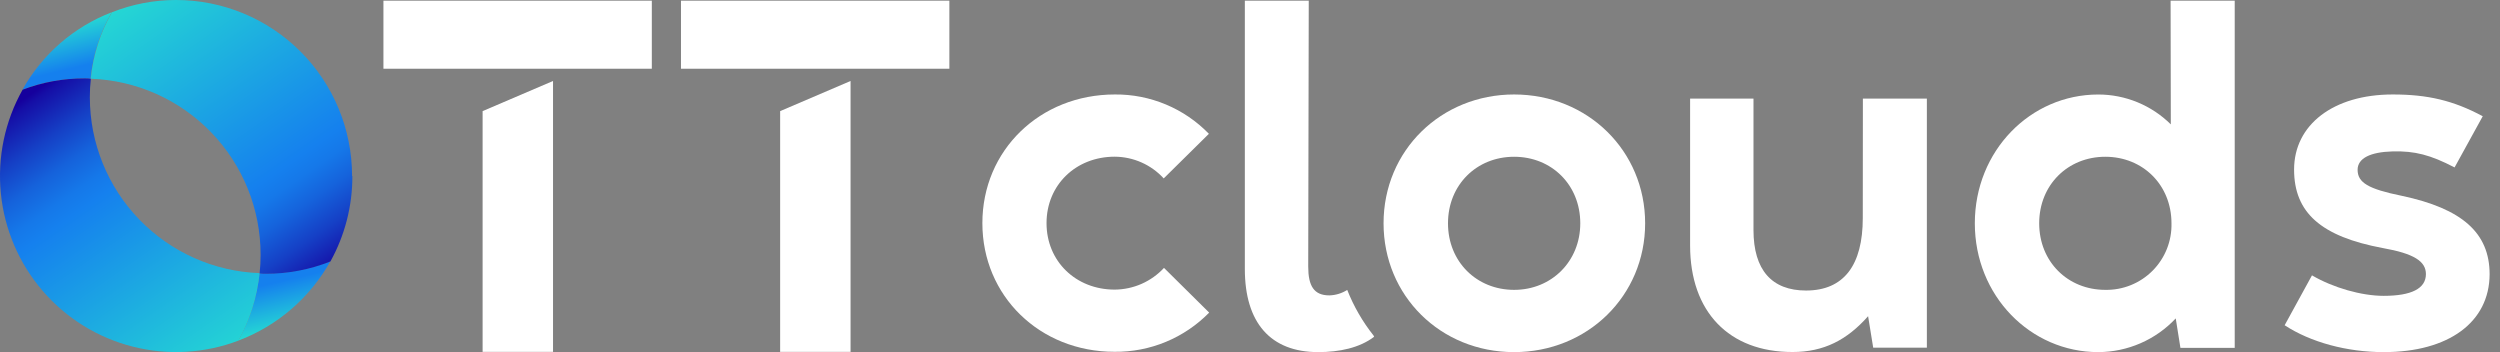
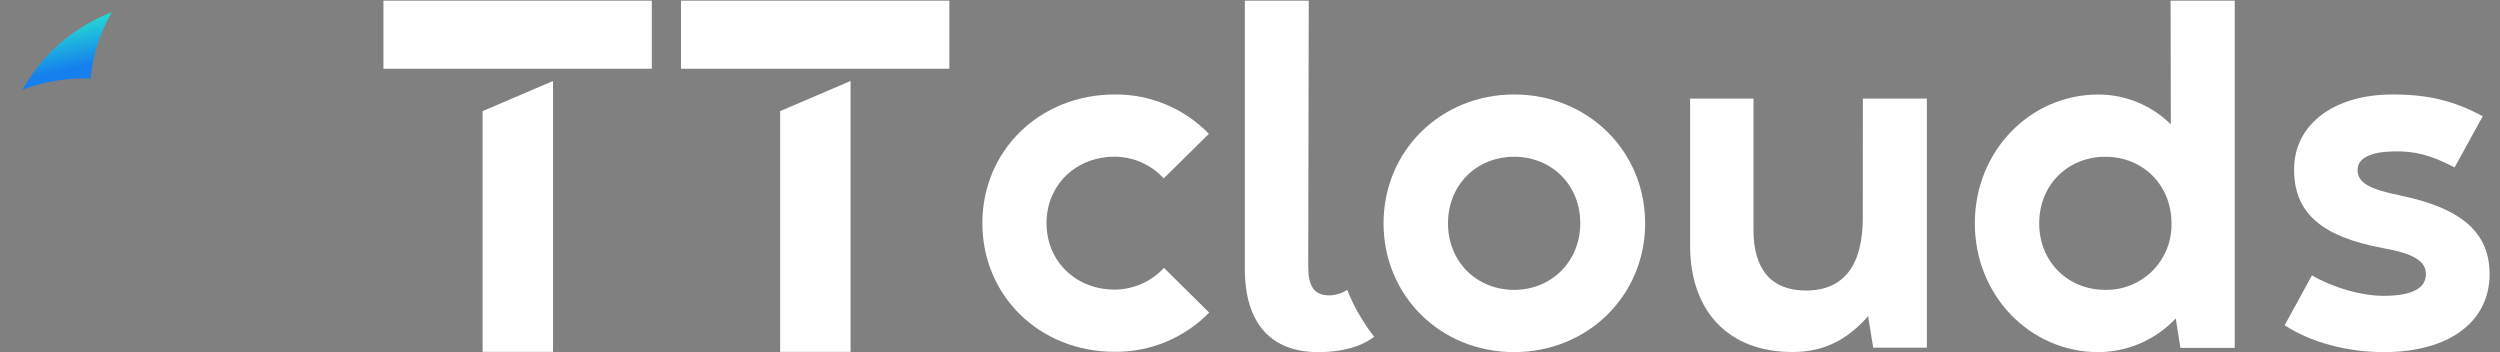
<svg xmlns="http://www.w3.org/2000/svg" width="142" height="20" viewBox="0 0 142 20" fill="none">
  <rect x="0" y="0" width="142" height="20" fill="#808080" stroke="none" />
  <path d="M21.779 0.038V3.904H37.023V0.038H21.779Z" fill="white" />
  <path d="M27.412 6.312V19.986H31.412V4.6L27.412 6.312Z" fill="white" />
  <path d="M38.68 0.038V3.904H53.924V0.038H38.68Z" fill="white" />
  <path d="M44.312 6.312V19.986H48.312V4.6L44.312 6.312Z" fill="white" />
  <path d="M78.586 12.684C78.586 8.54 81.858 5.366 86.002 5.366C90.18 5.366 93.444 8.566 93.444 12.684C93.444 16.802 90.172 20 85.998 20C81.824 20 78.586 16.8 78.586 12.684ZM89.76 12.684C89.76 10.504 88.136 8.904 86.002 8.904C83.868 8.904 82.246 10.504 82.246 12.684C82.246 14.864 83.87 16.464 86.002 16.464C88.134 16.464 89.76 14.84 89.76 12.684Z" fill="white" />
  <path d="M105.812 5.6H109.446V19.748H106.398L106.108 17.96C104.908 19.316 103.588 19.994 101.816 19.994C98.198 20 95.998 17.7 95.998 13.946V5.6H99.598V13.064C99.598 15.34 100.642 16.502 102.582 16.502C104.74 16.502 105.806 15.05 105.806 12.384L105.812 5.6Z" fill="white" />
  <path d="M123.29 0.038H126.932V19.758H123.848L123.582 18.086C123.017 18.688 122.336 19.168 121.579 19.497C120.823 19.826 120.007 19.997 119.182 20C115.328 20 112.17 16.8 112.17 12.684C112.17 8.568 115.324 5.368 119.182 5.368C120.725 5.368 122.206 5.978 123.302 7.064L123.29 0.038ZM123.34 12.684C123.34 10.504 121.714 8.904 119.582 8.904C117.45 8.904 115.826 10.504 115.826 12.684C115.826 14.864 117.448 16.464 119.582 16.464C120.08 16.473 120.574 16.381 121.036 16.194C121.497 16.007 121.916 15.729 122.267 15.376C122.618 15.023 122.894 14.602 123.079 14.139C123.263 13.677 123.352 13.182 123.34 12.684Z" fill="white" />
  <path d="M129.768 18.474L131.32 15.64C132.52 16.342 134.132 16.804 135.392 16.804C136.968 16.804 137.792 16.392 137.792 15.568C137.792 14.842 137.114 14.404 135.344 14.09C131.83 13.434 130.304 12.076 130.304 9.63C130.304 7.086 132.532 5.366 135.904 5.366C137.892 5.366 139.346 5.706 141.02 6.602L139.42 9.51C138.058 8.8 137.16 8.566 135.9 8.6C134.64 8.634 133.912 8.986 133.912 9.644C133.912 10.37 134.512 10.732 136.41 11.12C139.852 11.848 141.41 13.228 141.41 15.578C141.4 18.306 139.076 20 135.4 20C133.306 20 131.246 19.442 129.768 18.474Z" fill="white" />
-   <path d="M76.523 16.468C76.218 16.661 75.867 16.768 75.507 16.778C74.633 16.778 74.307 16.246 74.307 15.138L74.337 0.038H70.707V15.276C70.707 18.328 72.161 20 74.875 20C76.075 20 77.227 19.758 78.051 19.128L78.019 19.06C77.395 18.275 76.891 17.401 76.523 16.468Z" fill="white" />
-   <path d="M18.769 14.834C17.613 16.908 15.76 18.506 13.539 19.346C14.191 18.162 14.599 16.859 14.739 15.514C14.852 15.53 14.965 15.536 15.079 15.534C16.342 15.538 17.595 15.3 18.769 14.834Z" fill="url(#paint0_linear_2313_21154)" />
+   <path d="M76.523 16.468C76.218 16.661 75.867 16.768 75.507 16.778C74.633 16.778 74.307 16.246 74.307 15.138L74.337 0.038H70.707V15.276C70.707 18.328 72.161 20 74.875 20C76.075 20 77.227 19.758 78.051 19.128C77.395 18.275 76.891 17.401 76.523 16.468Z" fill="white" />
  <path d="M6.343 0.698C5.682 1.858 5.273 3.145 5.143 4.474C5.024 4.456 4.904 4.45 4.783 4.454C3.585 4.452 2.396 4.67 1.275 5.096C2.399 3.083 4.192 1.527 6.343 0.698Z" fill="url(#paint1_linear_2313_21154)" />
-   <path d="M14.747 15.514C14.607 16.859 14.198 18.162 13.547 19.346C11.627 20.075 9.528 20.194 7.538 19.688C5.547 19.183 3.76 18.076 2.421 16.519C1.081 14.963 0.253 13.031 0.049 10.987C-0.154 8.943 0.276 6.886 1.283 5.096C2.406 4.669 3.598 4.452 4.799 4.454C4.919 4.451 5.04 4.457 5.159 4.474C5.12 4.825 5.102 5.177 5.103 5.53C5.105 8.12 6.112 10.607 7.912 12.469C9.711 14.331 12.163 15.423 14.751 15.514H14.747Z" fill="url(#paint2_linear_2313_21154)" />
-   <path d="M20.014 10C20.019 11.696 19.59 13.366 18.768 14.85C17.597 15.315 16.347 15.553 15.086 15.55C14.973 15.552 14.859 15.546 14.746 15.53C14.784 15.179 14.803 14.825 14.802 14.472C14.804 11.88 13.799 9.388 11.999 7.523C10.199 5.657 7.745 4.563 5.154 4.472C5.285 3.144 5.694 1.858 6.354 0.698C7.514 0.237 8.75 -0 9.998 9.09347e-08C12.65 9.09347e-08 15.194 1.054 17.069 2.929C18.945 4.804 19.998 7.348 19.998 10H20.014Z" fill="url(#paint3_linear_2313_21154)" />
  <path d="M55.799 12.674C55.799 8.536 59.067 5.366 63.325 5.366C64.32 5.357 65.306 5.551 66.224 5.935C67.142 6.319 67.972 6.885 68.665 7.6L66.099 10.134C65.745 9.747 65.315 9.438 64.836 9.226C64.357 9.014 63.839 8.903 63.315 8.9C61.115 8.9 59.443 10.5 59.443 12.674C59.443 14.848 61.113 16.45 63.315 16.45C63.841 16.446 64.361 16.335 64.843 16.123C65.324 15.91 65.757 15.602 66.115 15.216L68.681 17.756C67.981 18.47 67.145 19.035 66.221 19.418C65.298 19.801 64.306 19.992 63.307 19.982C59.057 19.982 55.799 16.812 55.799 12.674Z" fill="white" />
  <defs>
    <linearGradient id="paint0_linear_2313_21154" x1="15.719" y1="15.28" x2="16.523" y2="18.628" gradientUnits="userSpaceOnUse">
      <stop offset="0.21" stop-color="#1580EE" />
      <stop offset="1" stop-color="#25D9D3" />
    </linearGradient>
    <linearGradient id="paint1_linear_2313_21154" x1="4.245" y1="4.69" x2="3.453" y2="1.392" gradientUnits="userSpaceOnUse">
      <stop offset="0.24" stop-color="#1580EE" />
      <stop offset="1" stop-color="#25D9D3" />
    </linearGradient>
    <linearGradient id="paint2_linear_2313_21154" x1="0.863" y1="4.994" x2="12.257" y2="21.342" gradientUnits="userSpaceOnUse">
      <stop offset="0.04" stop-color="#15009D" />
      <stop offset="0.06" stop-color="#150EA6" />
      <stop offset="0.17" stop-color="#153FC5" />
      <stop offset="0.26" stop-color="#1562DB" />
      <stop offset="0.34" stop-color="#1578E9" />
      <stop offset="0.39" stop-color="#1580EE" />
      <stop offset="1" stop-color="#25D9D3" />
    </linearGradient>
    <linearGradient id="paint3_linear_2313_21154" x1="8.026" y1="-0.87" x2="19.424" y2="15.48" gradientUnits="userSpaceOnUse">
      <stop stop-color="#25D9D3" />
      <stop offset="0.66" stop-color="#1580EE" />
      <stop offset="0.71" stop-color="#1578E9" />
      <stop offset="0.78" stop-color="#1563DC" />
      <stop offset="0.87" stop-color="#1540C6" />
      <stop offset="0.97" stop-color="#1510A7" />
      <stop offset="1" stop-color="#15009D" />
    </linearGradient>
  </defs>
</svg>